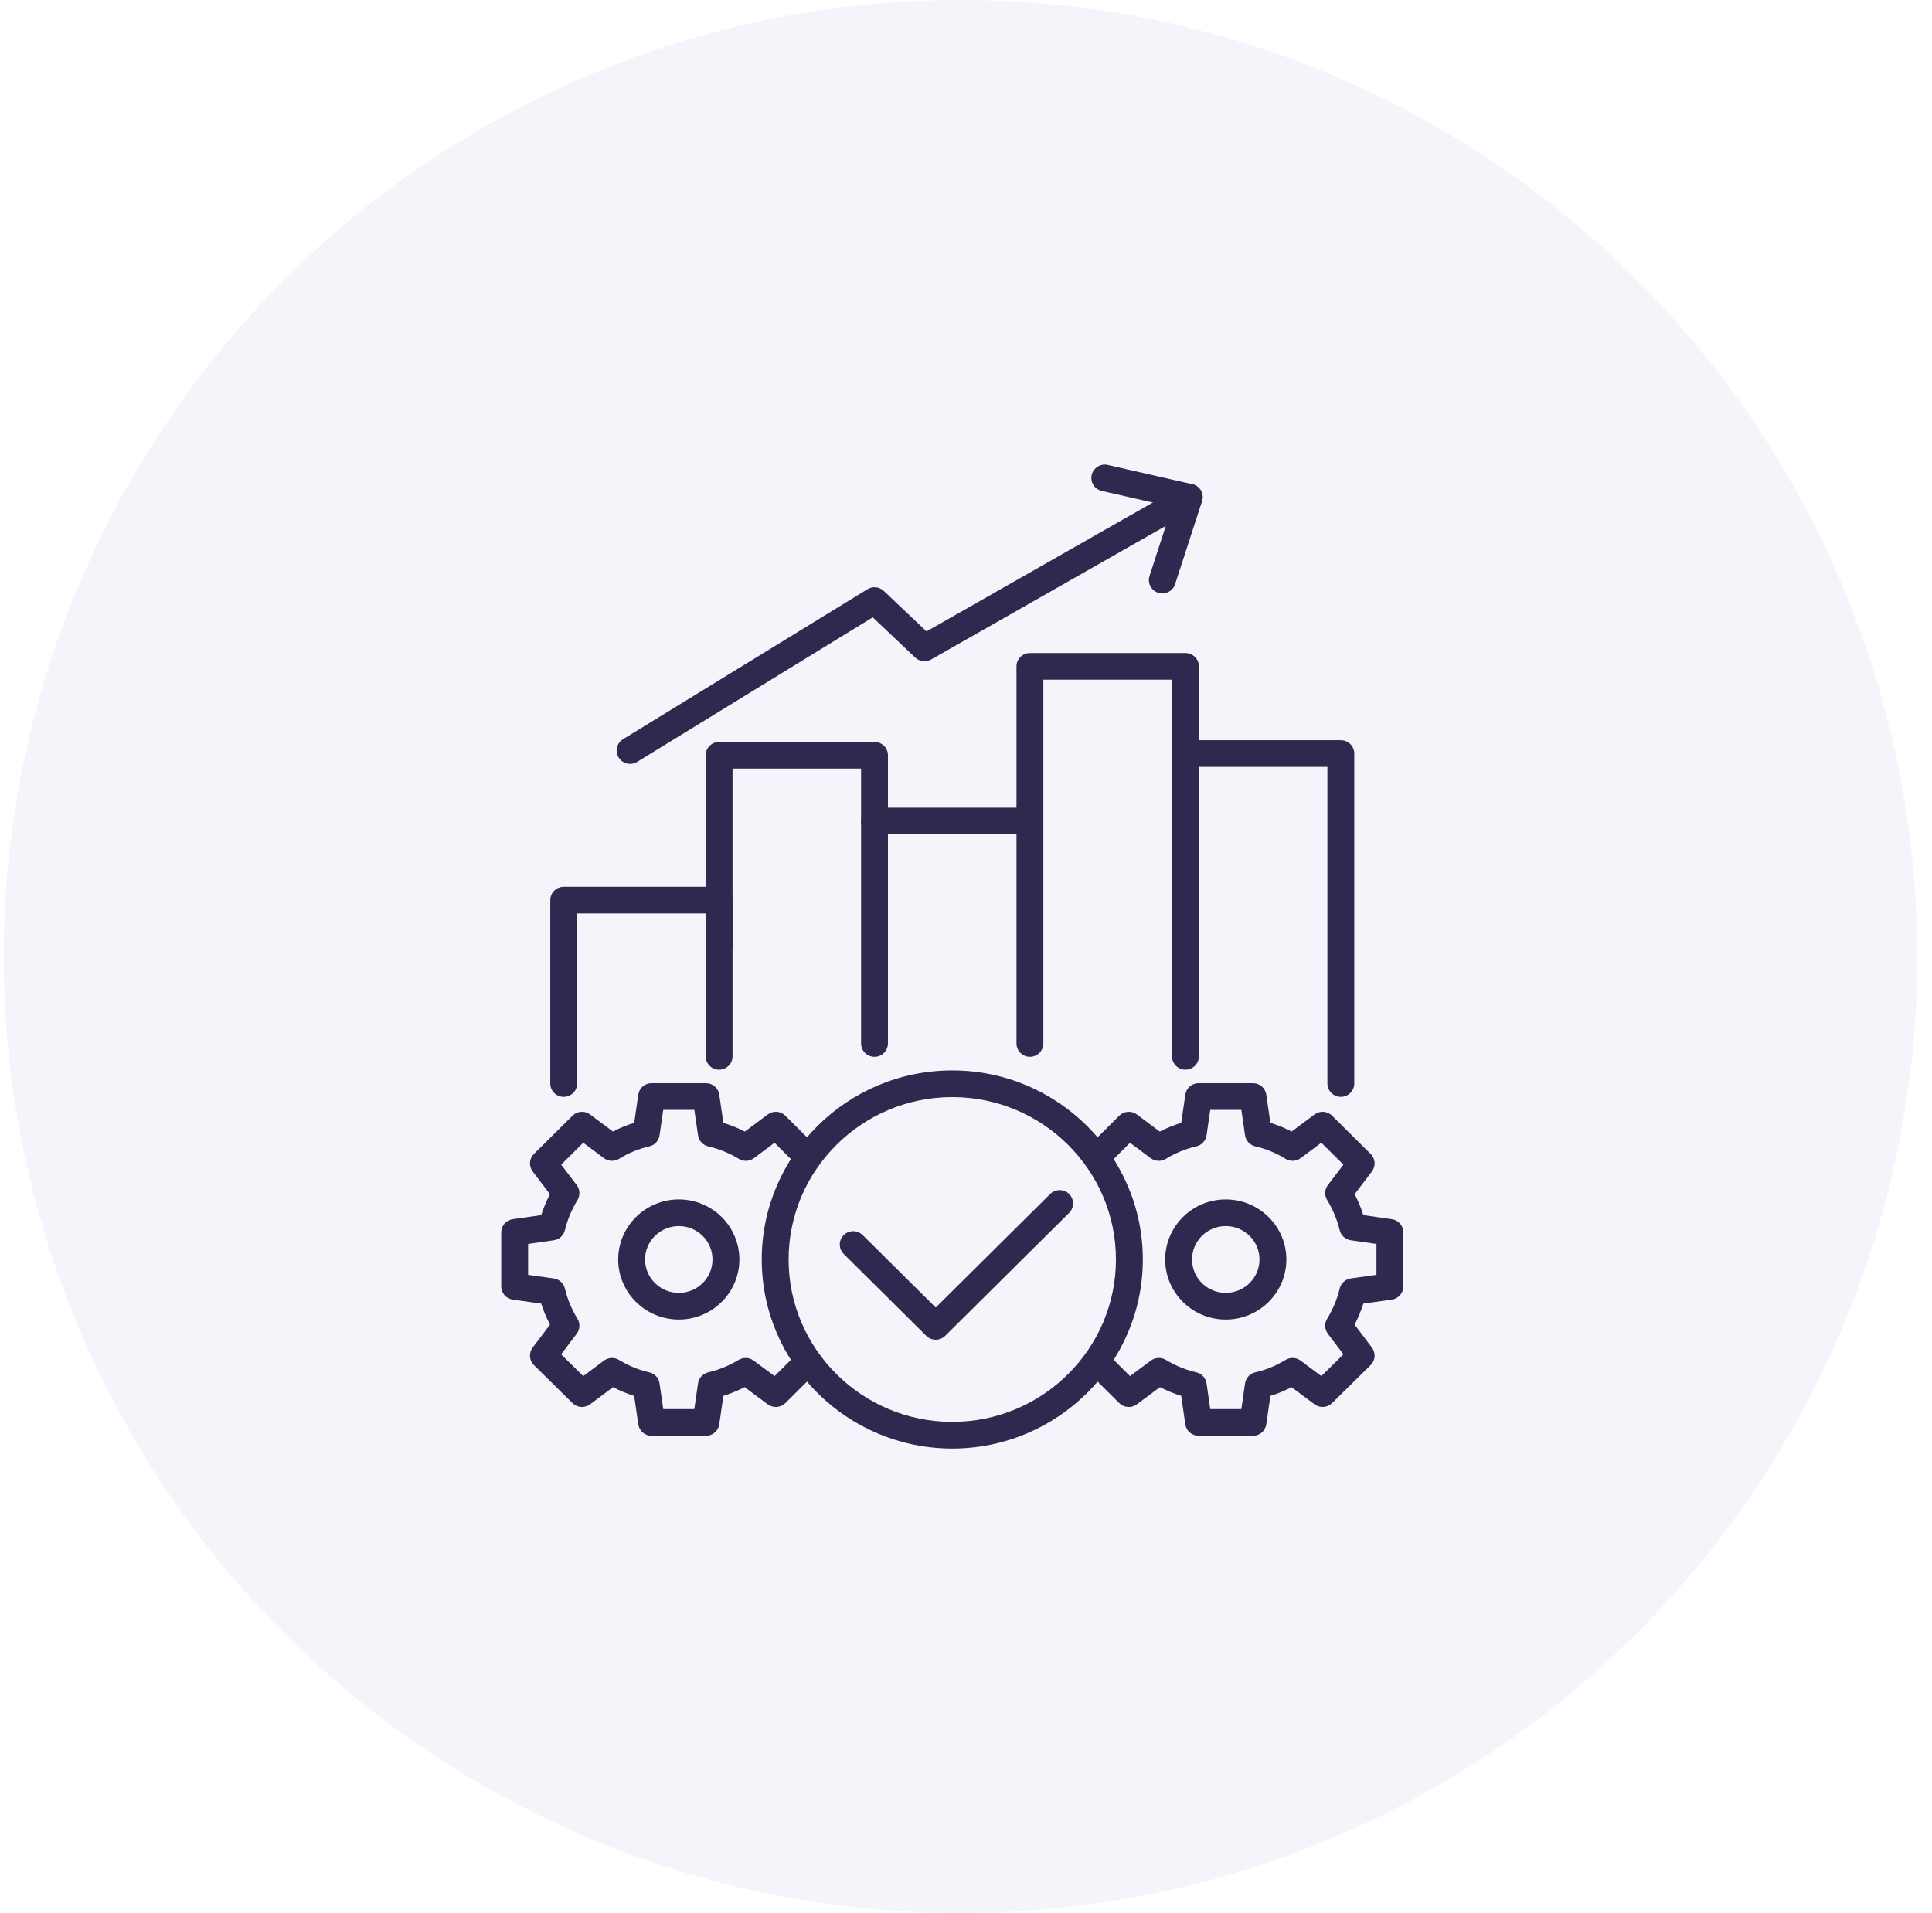
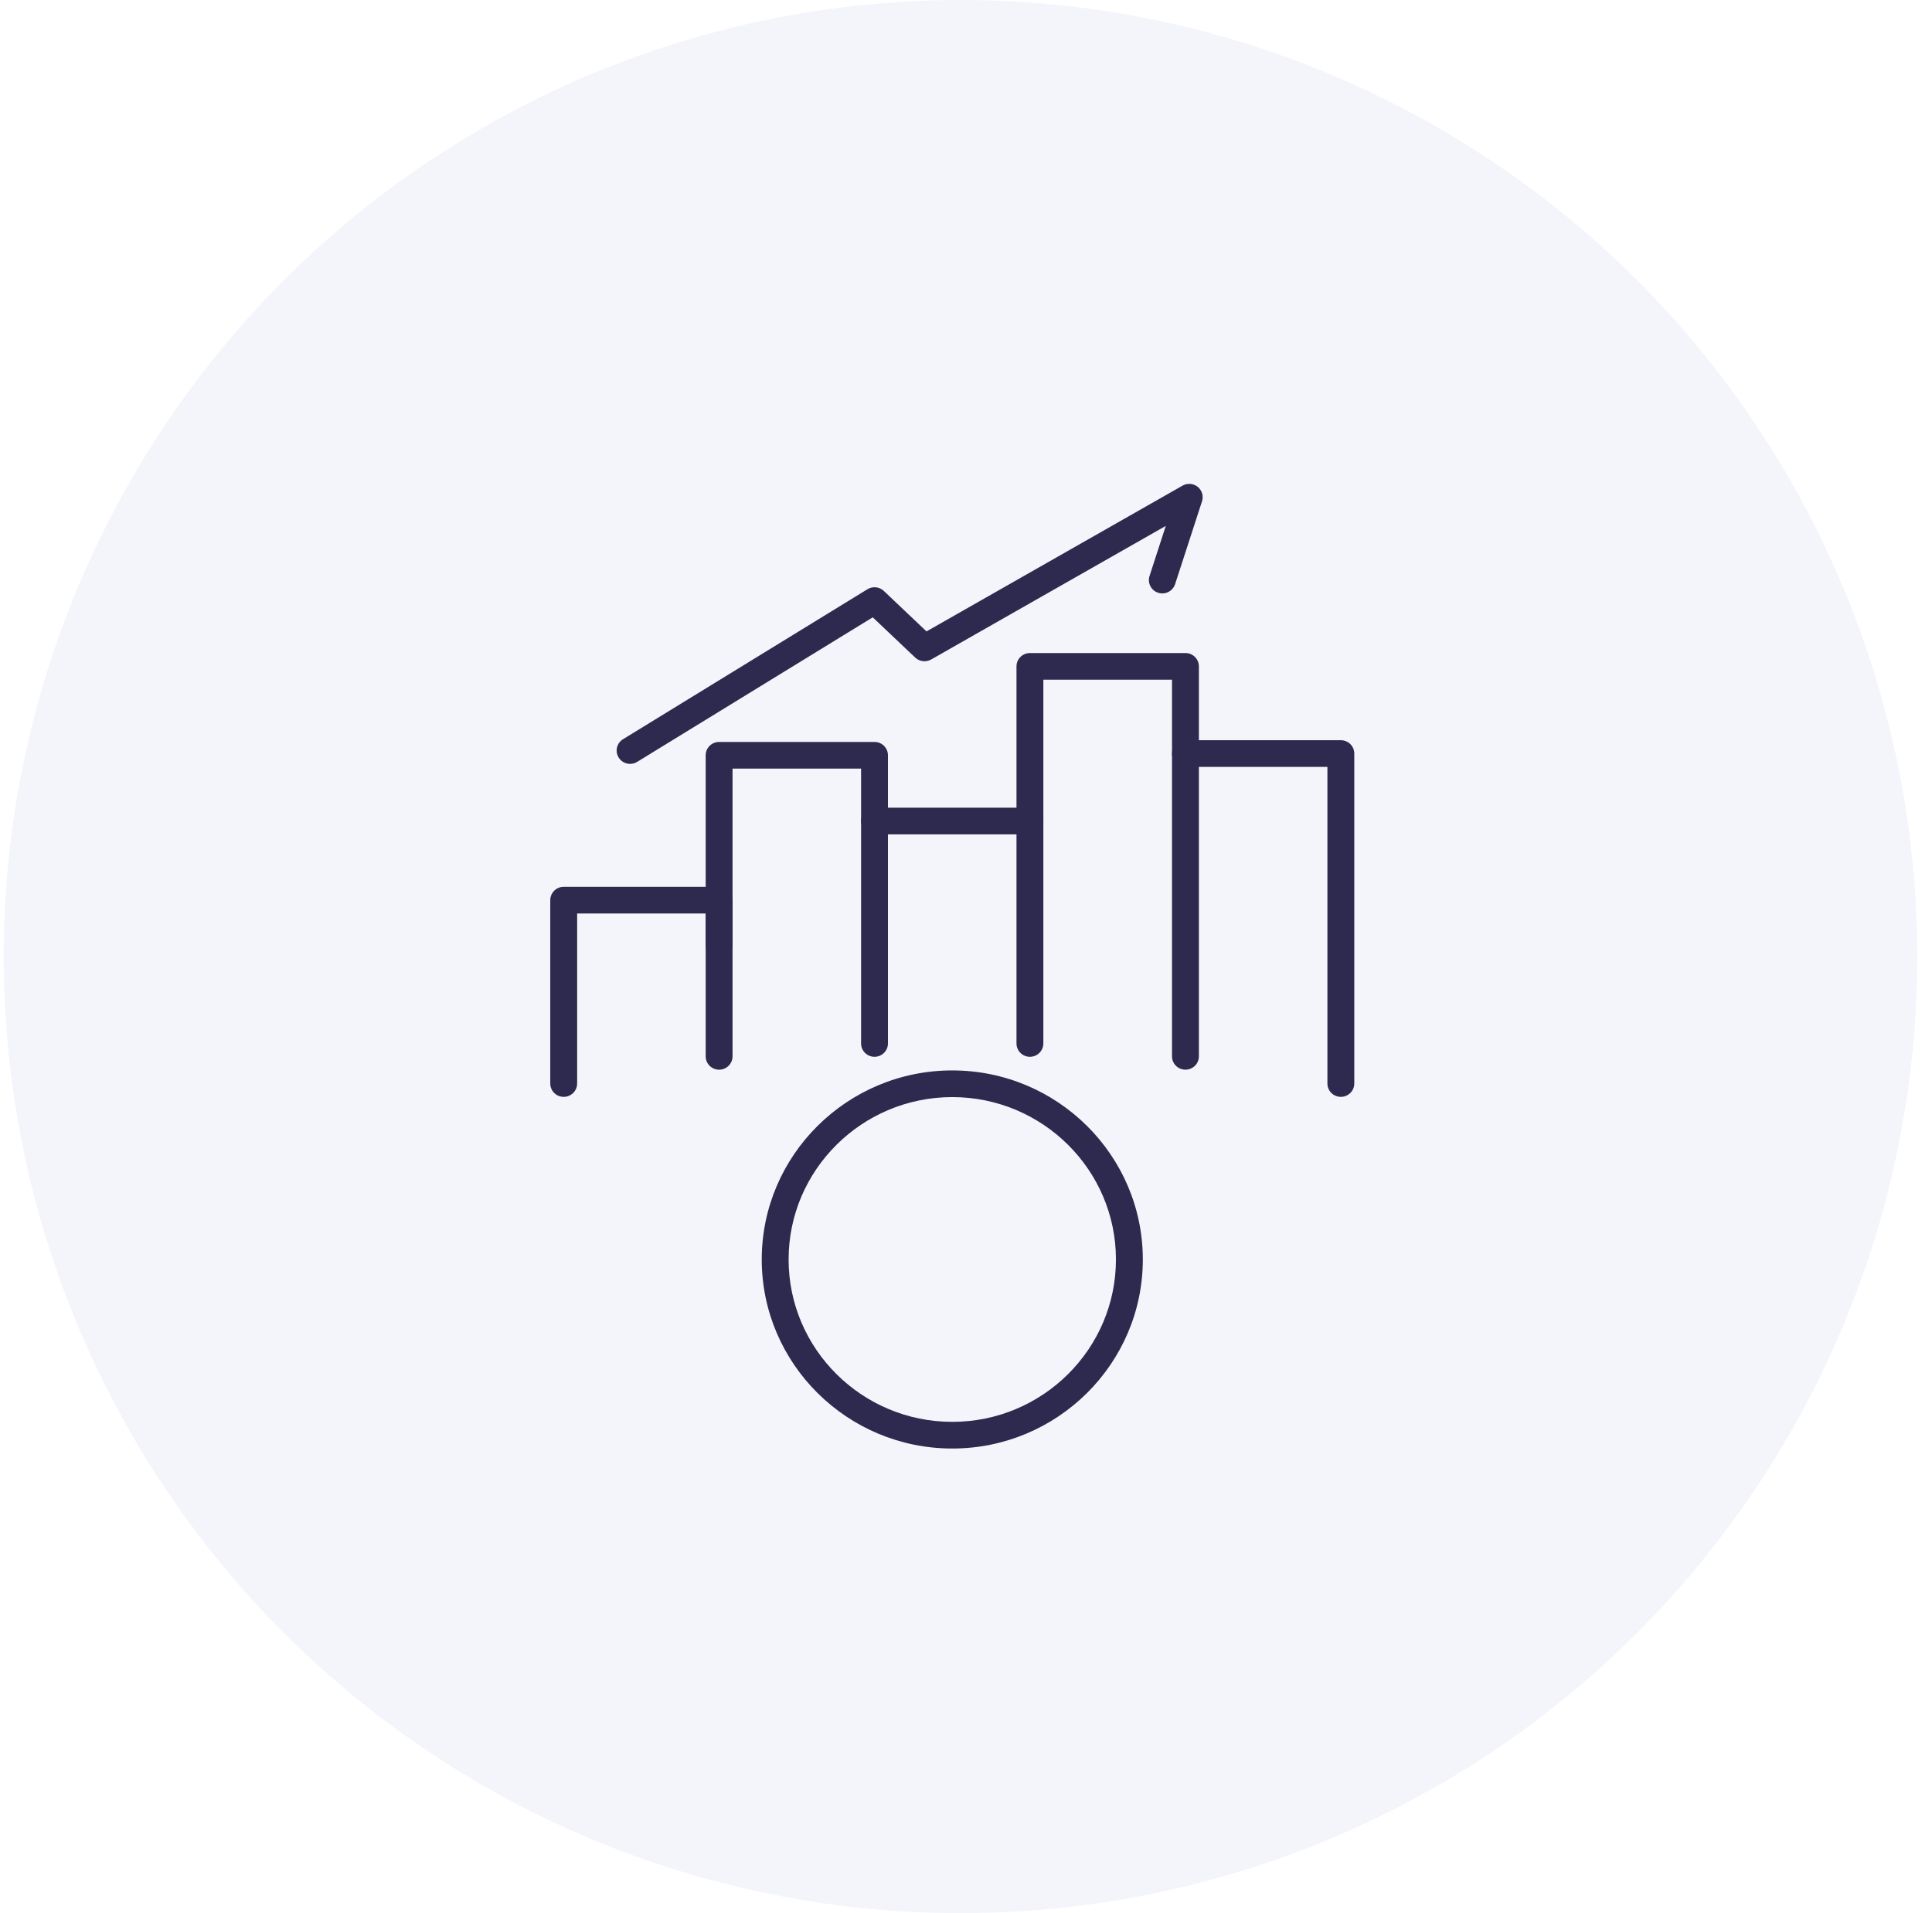
<svg xmlns="http://www.w3.org/2000/svg" width="105" height="104" viewBox="0 0 105 104" fill="none">
  <circle cx="52.2" cy="52" r="52" fill="#142C92" fill-opacity="0.05" />
  <g clip-path="url(#clip0_55_25)">
    <path d="M30.636 59.626C30.233 59.626 29.906 59.302 29.906 58.902V48.933C29.906 48.532 30.233 48.208 30.636 48.208H39.082C39.485 48.208 39.812 48.532 39.812 48.933V57.424C39.812 57.824 39.485 58.149 39.082 58.149C38.679 58.149 38.352 57.825 38.352 57.424V49.657H31.366V58.902C31.366 59.302 31.039 59.626 30.636 59.626Z" fill="#2E294E" />
    <path d="M39.082 52.117C38.679 52.117 38.352 51.793 38.352 51.392V41.058C38.352 40.657 38.679 40.333 39.082 40.333H47.528C47.931 40.333 48.258 40.657 48.258 41.058V44.632C48.258 45.032 47.931 45.356 47.528 45.356C47.125 45.356 46.798 45.032 46.798 44.632V41.782H39.812V51.392C39.812 51.792 39.485 52.117 39.082 52.117H39.082Z" fill="#2E294E" />
    <path d="M47.528 57.448C47.125 57.448 46.798 57.123 46.798 56.723V44.632C46.798 44.231 47.125 43.907 47.528 43.907H55.974C56.377 43.907 56.704 44.231 56.704 44.632C56.704 45.032 56.377 45.356 55.974 45.356H48.258V56.723C48.258 57.123 47.931 57.448 47.528 57.448H47.528Z" fill="#2E294E" />
    <path d="M64.427 58.149C64.023 58.149 63.696 57.825 63.696 57.424V36.95H56.704V56.723C56.704 57.123 56.377 57.448 55.974 57.448C55.571 57.448 55.244 57.123 55.244 56.723V36.225C55.244 35.825 55.571 35.5 55.974 35.5H64.427C64.83 35.5 65.157 35.825 65.157 36.225V57.424C65.157 57.824 64.83 58.148 64.427 58.148V58.149Z" fill="#2E294E" />
    <path d="M72.872 59.626C72.469 59.626 72.142 59.302 72.142 58.902V41.688H64.426C64.023 41.688 63.696 41.364 63.696 40.963C63.696 40.563 64.023 40.239 64.426 40.239H72.872C73.275 40.239 73.602 40.563 73.602 40.963V58.902C73.602 59.302 73.275 59.626 72.872 59.626H72.872Z" fill="#2E294E" />
    <path d="M34.245 41.525C34 41.525 33.761 41.403 33.623 41.181C33.411 40.841 33.517 40.395 33.86 40.184L47.145 32.031C47.427 31.857 47.793 31.896 48.033 32.123L50.353 34.324L64.269 26.399C64.53 26.251 64.856 26.276 65.092 26.464C65.326 26.652 65.419 26.965 65.327 27.25L63.864 31.756C63.74 32.136 63.329 32.345 62.945 32.223C62.562 32.1 62.351 31.692 62.475 31.311L63.358 28.588L50.607 35.85C50.326 36.01 49.974 35.967 49.739 35.746L47.432 33.558L34.628 41.416C34.508 41.49 34.376 41.525 34.244 41.525H34.245Z" fill="#2E294E" />
-     <path d="M64.633 27.752C64.579 27.752 64.524 27.746 64.469 27.733L59.88 26.687C59.487 26.598 59.241 26.209 59.331 25.819C59.422 25.43 59.814 25.186 60.206 25.275L64.795 26.321C65.188 26.411 65.434 26.799 65.344 27.189C65.266 27.525 64.966 27.752 64.633 27.752Z" fill="#2E294E" />
-     <path d="M38.367 78.049H35.411C35.048 78.049 34.74 77.783 34.689 77.427L34.466 75.88C34.072 75.76 33.687 75.602 33.315 75.408L32.068 76.339C31.778 76.555 31.372 76.528 31.115 76.274L29.017 74.207C28.759 73.953 28.729 73.549 28.947 73.259L29.89 72.008C29.696 71.636 29.537 71.254 29.413 70.864L27.868 70.648C27.508 70.597 27.24 70.291 27.24 69.93V66.992C27.24 66.632 27.507 66.327 27.866 66.275L29.414 66.054C29.537 65.666 29.696 65.286 29.888 64.916L28.949 63.68C28.73 63.391 28.758 62.986 29.016 62.731L31.114 60.65C31.371 60.395 31.778 60.366 32.069 60.583L33.313 61.512C33.678 61.321 34.063 61.163 34.467 61.038L34.69 59.504C34.741 59.148 35.049 58.883 35.412 58.883H38.367C38.73 58.883 39.038 59.148 39.09 59.504L39.312 61.038C39.717 61.163 40.106 61.322 40.478 61.514L41.726 60.583C42.016 60.364 42.425 60.395 42.682 60.652L44.297 62.264C44.582 62.548 44.58 63.007 44.295 63.288C44.008 63.571 43.547 63.57 43.262 63.286L42.095 62.121L40.973 62.959C40.733 63.139 40.407 63.153 40.151 62.996C39.643 62.684 39.084 62.456 38.491 62.317C38.199 62.25 37.978 62.01 37.936 61.715L37.736 60.333H36.045L35.845 61.715C35.803 62.01 35.582 62.25 35.29 62.317C34.692 62.457 34.141 62.683 33.652 62.992C33.395 63.151 33.065 63.14 32.822 62.959L31.698 62.12L30.498 63.311L31.342 64.421C31.522 64.658 31.538 64.978 31.384 65.232C31.067 65.755 30.837 66.307 30.701 66.872C30.632 67.162 30.392 67.379 30.095 67.421L28.701 67.621V69.302L30.093 69.496C30.391 69.538 30.632 69.757 30.701 70.047C30.836 70.615 31.065 71.168 31.384 71.692C31.538 71.944 31.521 72.263 31.344 72.5L30.497 73.623L31.697 74.805L32.822 73.965C33.062 73.786 33.389 73.77 33.644 73.928C34.161 74.244 34.713 74.471 35.284 74.6C35.579 74.666 35.802 74.906 35.845 75.203L36.046 76.6H37.734L37.936 75.203C37.978 74.907 38.2 74.667 38.494 74.6C39.056 74.471 39.612 74.244 40.148 73.923C40.402 73.772 40.724 73.786 40.962 73.964L42.096 74.805L43.264 73.646C43.549 73.363 44.011 73.363 44.296 73.646C44.581 73.928 44.581 74.387 44.296 74.67L42.681 76.273C42.424 76.527 42.018 76.556 41.728 76.341L40.467 75.406C40.09 75.6 39.704 75.758 39.313 75.88L39.09 77.427C39.039 77.784 38.731 78.049 38.368 78.049L38.367 78.049ZM36.894 71.731C35.076 71.731 33.597 70.266 33.597 68.466C33.597 66.665 35.076 65.201 36.894 65.201C38.711 65.201 40.184 66.665 40.184 68.466C40.184 70.266 38.708 71.731 36.894 71.731ZM36.894 66.65C35.881 66.65 35.057 67.465 35.057 68.466C35.057 69.467 35.881 70.282 36.894 70.282C37.907 70.282 38.723 69.467 38.723 68.466C38.723 67.465 37.903 66.65 36.894 66.65Z" fill="#2E294E" />
-     <path d="M68.097 78.049H65.142C64.779 78.049 64.47 77.784 64.419 77.427L64.196 75.879C63.806 75.757 63.42 75.599 63.042 75.406L61.782 76.341C61.491 76.556 61.086 76.527 60.829 76.273L59.213 74.67C58.928 74.387 58.928 73.928 59.213 73.645C59.498 73.362 59.96 73.362 60.245 73.645L61.414 74.805L62.547 73.963C62.785 73.786 63.108 73.771 63.361 73.923C63.897 74.244 64.454 74.471 65.016 74.6C65.31 74.668 65.531 74.907 65.574 75.203L65.775 76.6H67.464L67.665 75.203C67.708 74.906 67.931 74.666 68.226 74.599C68.797 74.47 69.349 74.244 69.866 73.927C70.121 73.77 70.448 73.785 70.688 73.965L71.814 74.805L73.013 73.623L72.166 72.5C71.988 72.263 71.972 71.944 72.126 71.691C72.444 71.168 72.674 70.615 72.809 70.047C72.878 69.756 73.119 69.538 73.417 69.496L74.808 69.302V67.621L73.415 67.421C73.118 67.379 72.878 67.161 72.809 66.872C72.673 66.306 72.444 65.754 72.126 65.231C71.972 64.978 71.988 64.657 72.168 64.421L73.012 63.311L71.812 62.119L70.688 62.959C70.445 63.14 70.114 63.152 69.858 62.991C69.369 62.683 68.818 62.457 68.22 62.317C67.929 62.249 67.708 62.01 67.665 61.715L67.465 60.333H65.775L65.574 61.715C65.531 62.01 65.311 62.249 65.019 62.317C64.426 62.456 63.868 62.684 63.359 62.996C63.103 63.153 62.777 63.138 62.537 62.959L61.415 62.121L60.248 63.285C59.963 63.569 59.501 63.571 59.215 63.288C58.929 63.007 58.928 62.548 59.213 62.264L60.828 60.651C61.085 60.395 61.494 60.365 61.785 60.583L63.032 61.514C63.404 61.322 63.794 61.162 64.198 61.038L64.42 59.504C64.472 59.148 64.78 58.883 65.143 58.883H68.097C68.46 58.883 68.768 59.148 68.82 59.504L69.042 61.038C69.446 61.162 69.832 61.321 70.197 61.512L71.441 60.583C71.732 60.367 72.139 60.394 72.396 60.65L74.494 62.731C74.751 62.986 74.78 63.392 74.561 63.68L73.621 64.915C73.814 65.285 73.972 65.666 74.096 66.054L75.643 66.275C76.002 66.326 76.269 66.632 76.269 66.992V69.93C76.269 70.291 76.001 70.597 75.641 70.647L74.096 70.864C73.972 71.254 73.814 71.637 73.62 72.008L74.562 73.259C74.781 73.549 74.751 73.952 74.492 74.207L72.394 76.274C72.137 76.527 71.732 76.555 71.441 76.339L70.194 75.408C69.823 75.601 69.438 75.759 69.043 75.88L68.82 77.427C68.769 77.783 68.461 78.049 68.098 78.049L68.097 78.049ZM66.615 71.731C64.801 71.731 63.325 70.267 63.325 68.466C63.325 66.665 64.801 65.201 66.615 65.201C68.43 65.201 69.912 66.665 69.912 68.466C69.912 70.267 68.432 71.731 66.615 71.731ZM66.615 66.65C65.606 66.65 64.785 67.465 64.785 68.466C64.785 69.467 65.606 70.282 66.615 70.282C67.624 70.282 68.451 69.467 68.451 68.466C68.451 67.465 67.628 66.65 66.615 66.65Z" fill="#2E294E" />
    <path d="M51.754 78.743C46.044 78.743 41.399 74.132 41.399 68.466C41.399 62.8 46.044 58.189 51.754 58.189C57.464 58.189 62.11 62.8 62.11 68.466C62.11 74.132 57.464 78.743 51.754 78.743ZM51.754 59.639C46.849 59.639 42.859 63.599 42.859 68.466C42.859 73.333 46.85 77.293 51.754 77.293C56.659 77.293 60.649 73.333 60.649 68.466C60.649 63.599 56.659 59.639 51.754 59.639Z" fill="#2E294E" />
-     <path d="M50.855 72.827C50.668 72.827 50.481 72.756 50.339 72.615L45.854 68.165C45.569 67.882 45.569 67.423 45.854 67.14C46.139 66.857 46.601 66.857 46.886 67.14L50.855 71.078L57.074 64.907C57.359 64.624 57.821 64.624 58.106 64.907C58.391 65.189 58.391 65.648 58.106 65.931L51.371 72.615C51.228 72.756 51.042 72.827 50.855 72.827H50.855Z" fill="#2E294E" />
  </g>
  <defs>
    <clipPath id="clip0_55_25">
      <rect width="49.029" height="53.486" fill="white" transform="translate(27.24 25.257)" />
    </clipPath>
  </defs>
</svg>